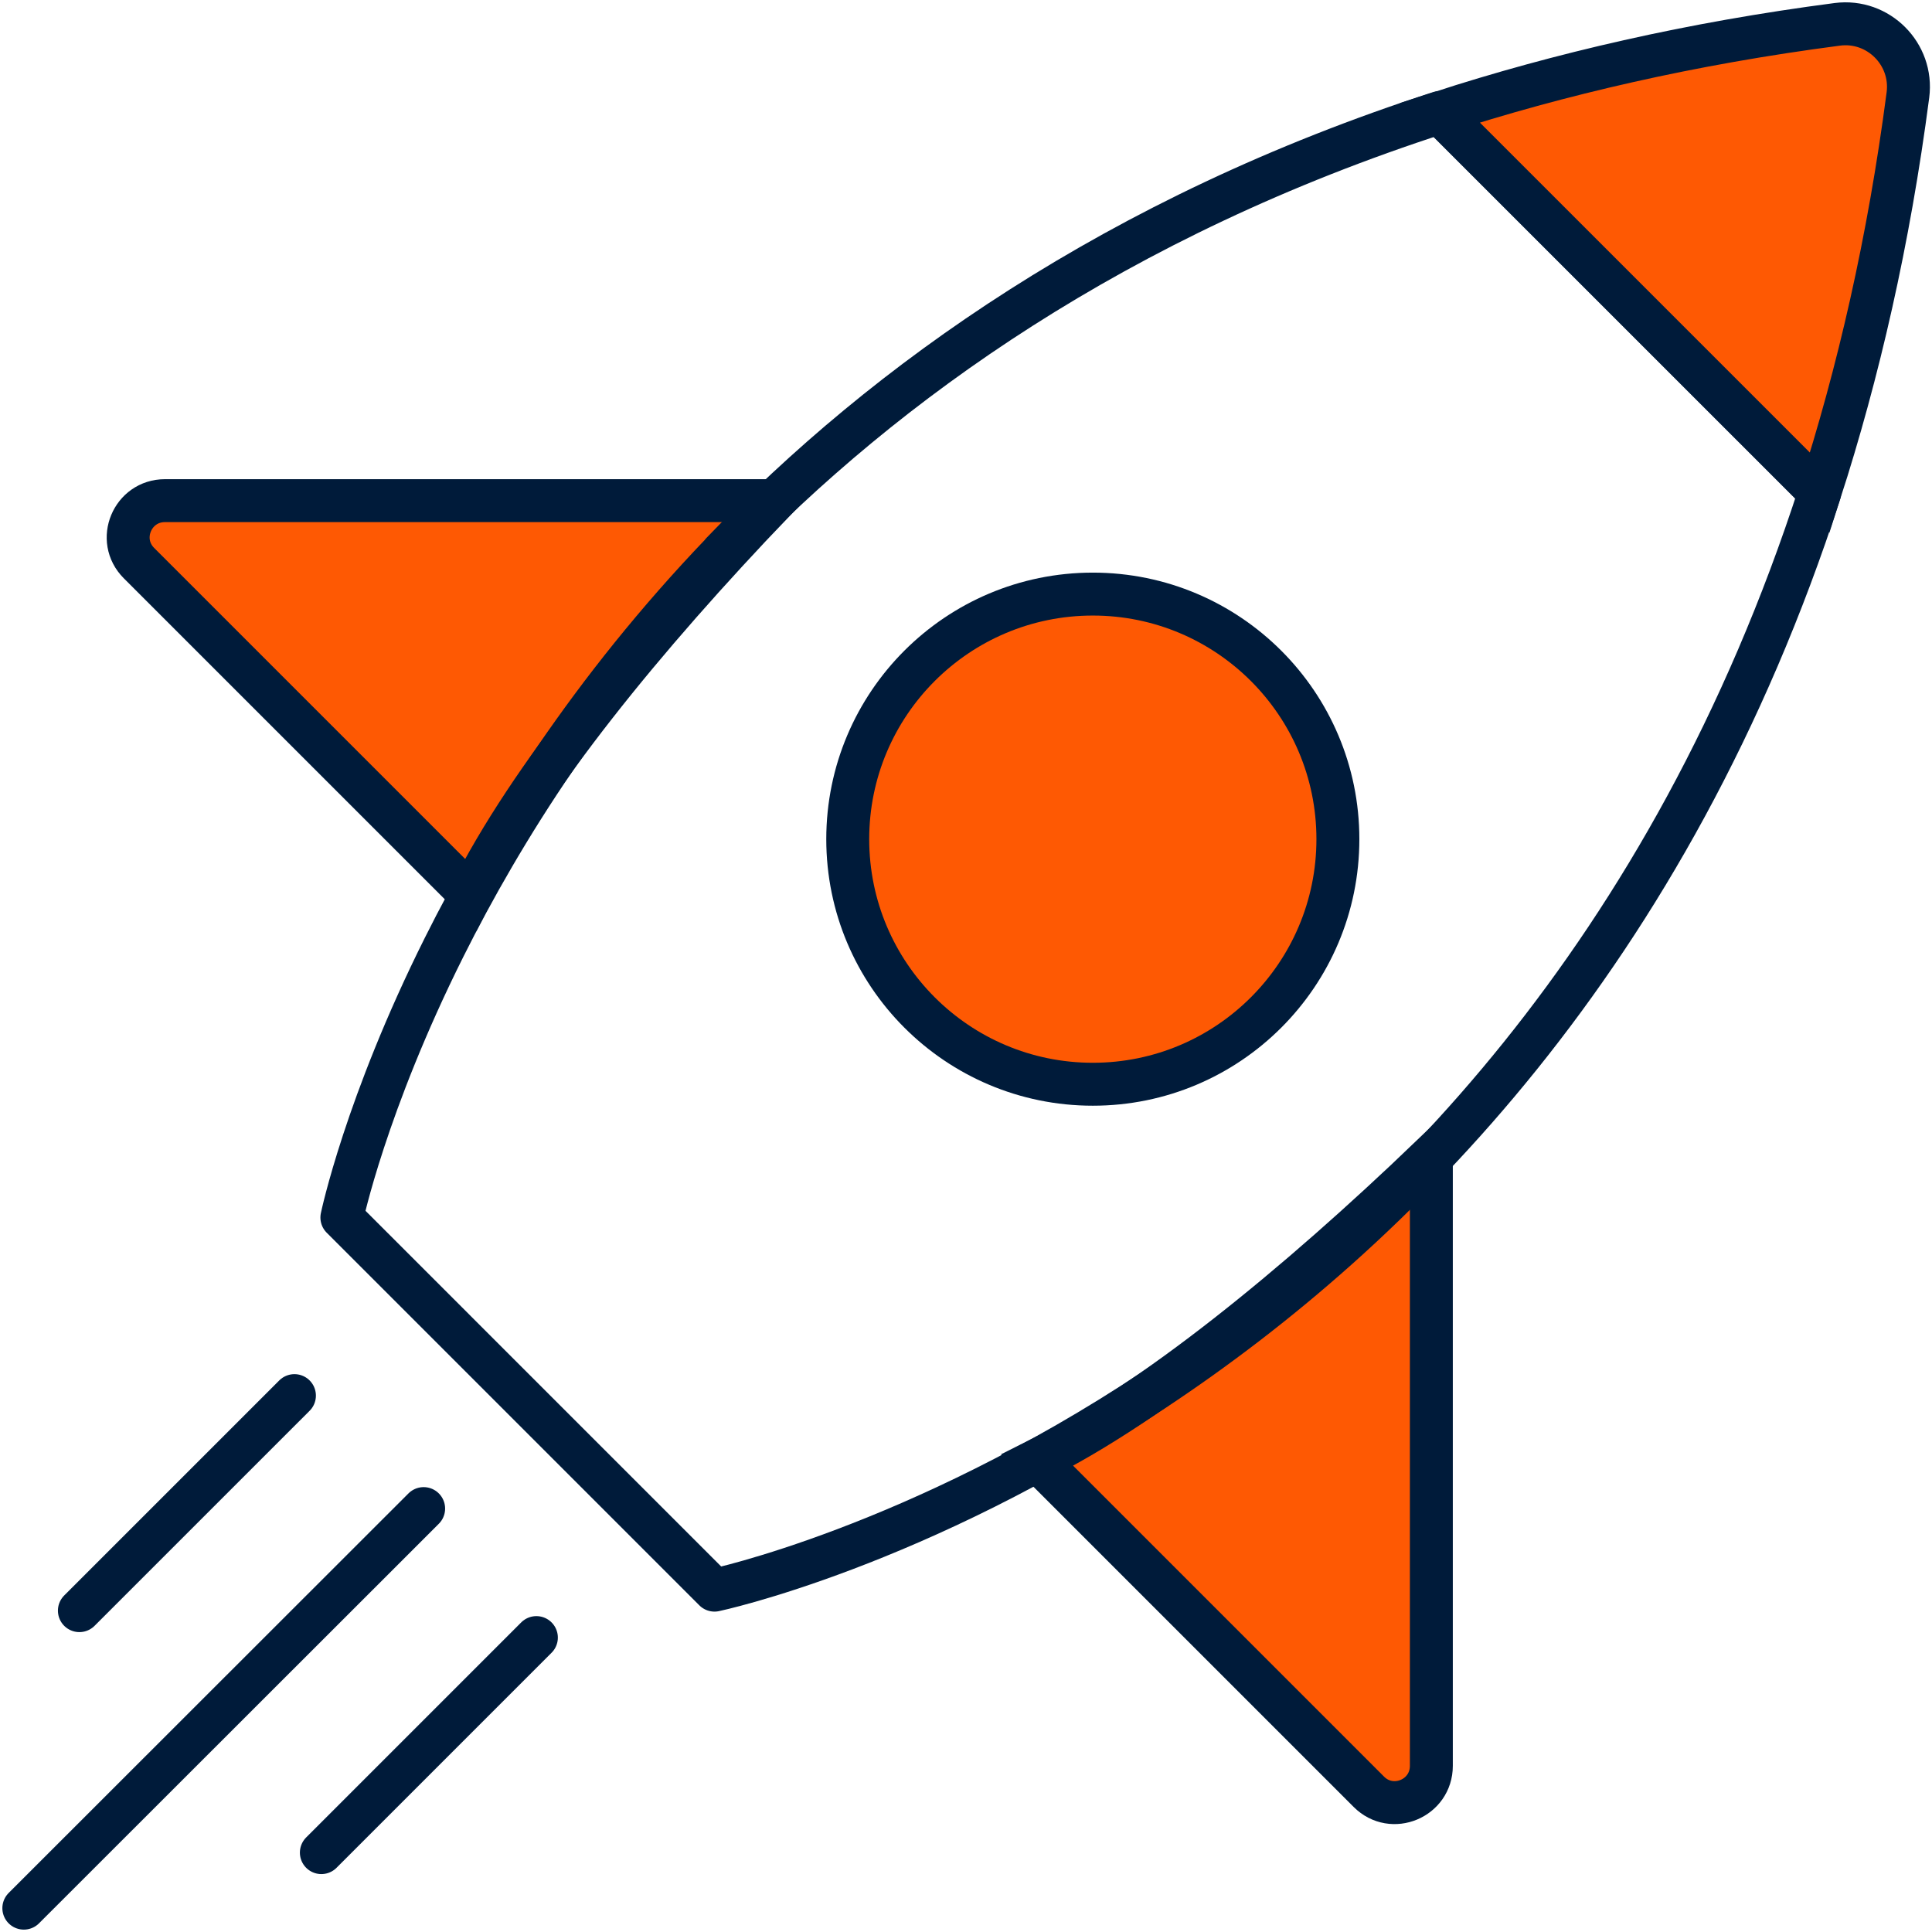
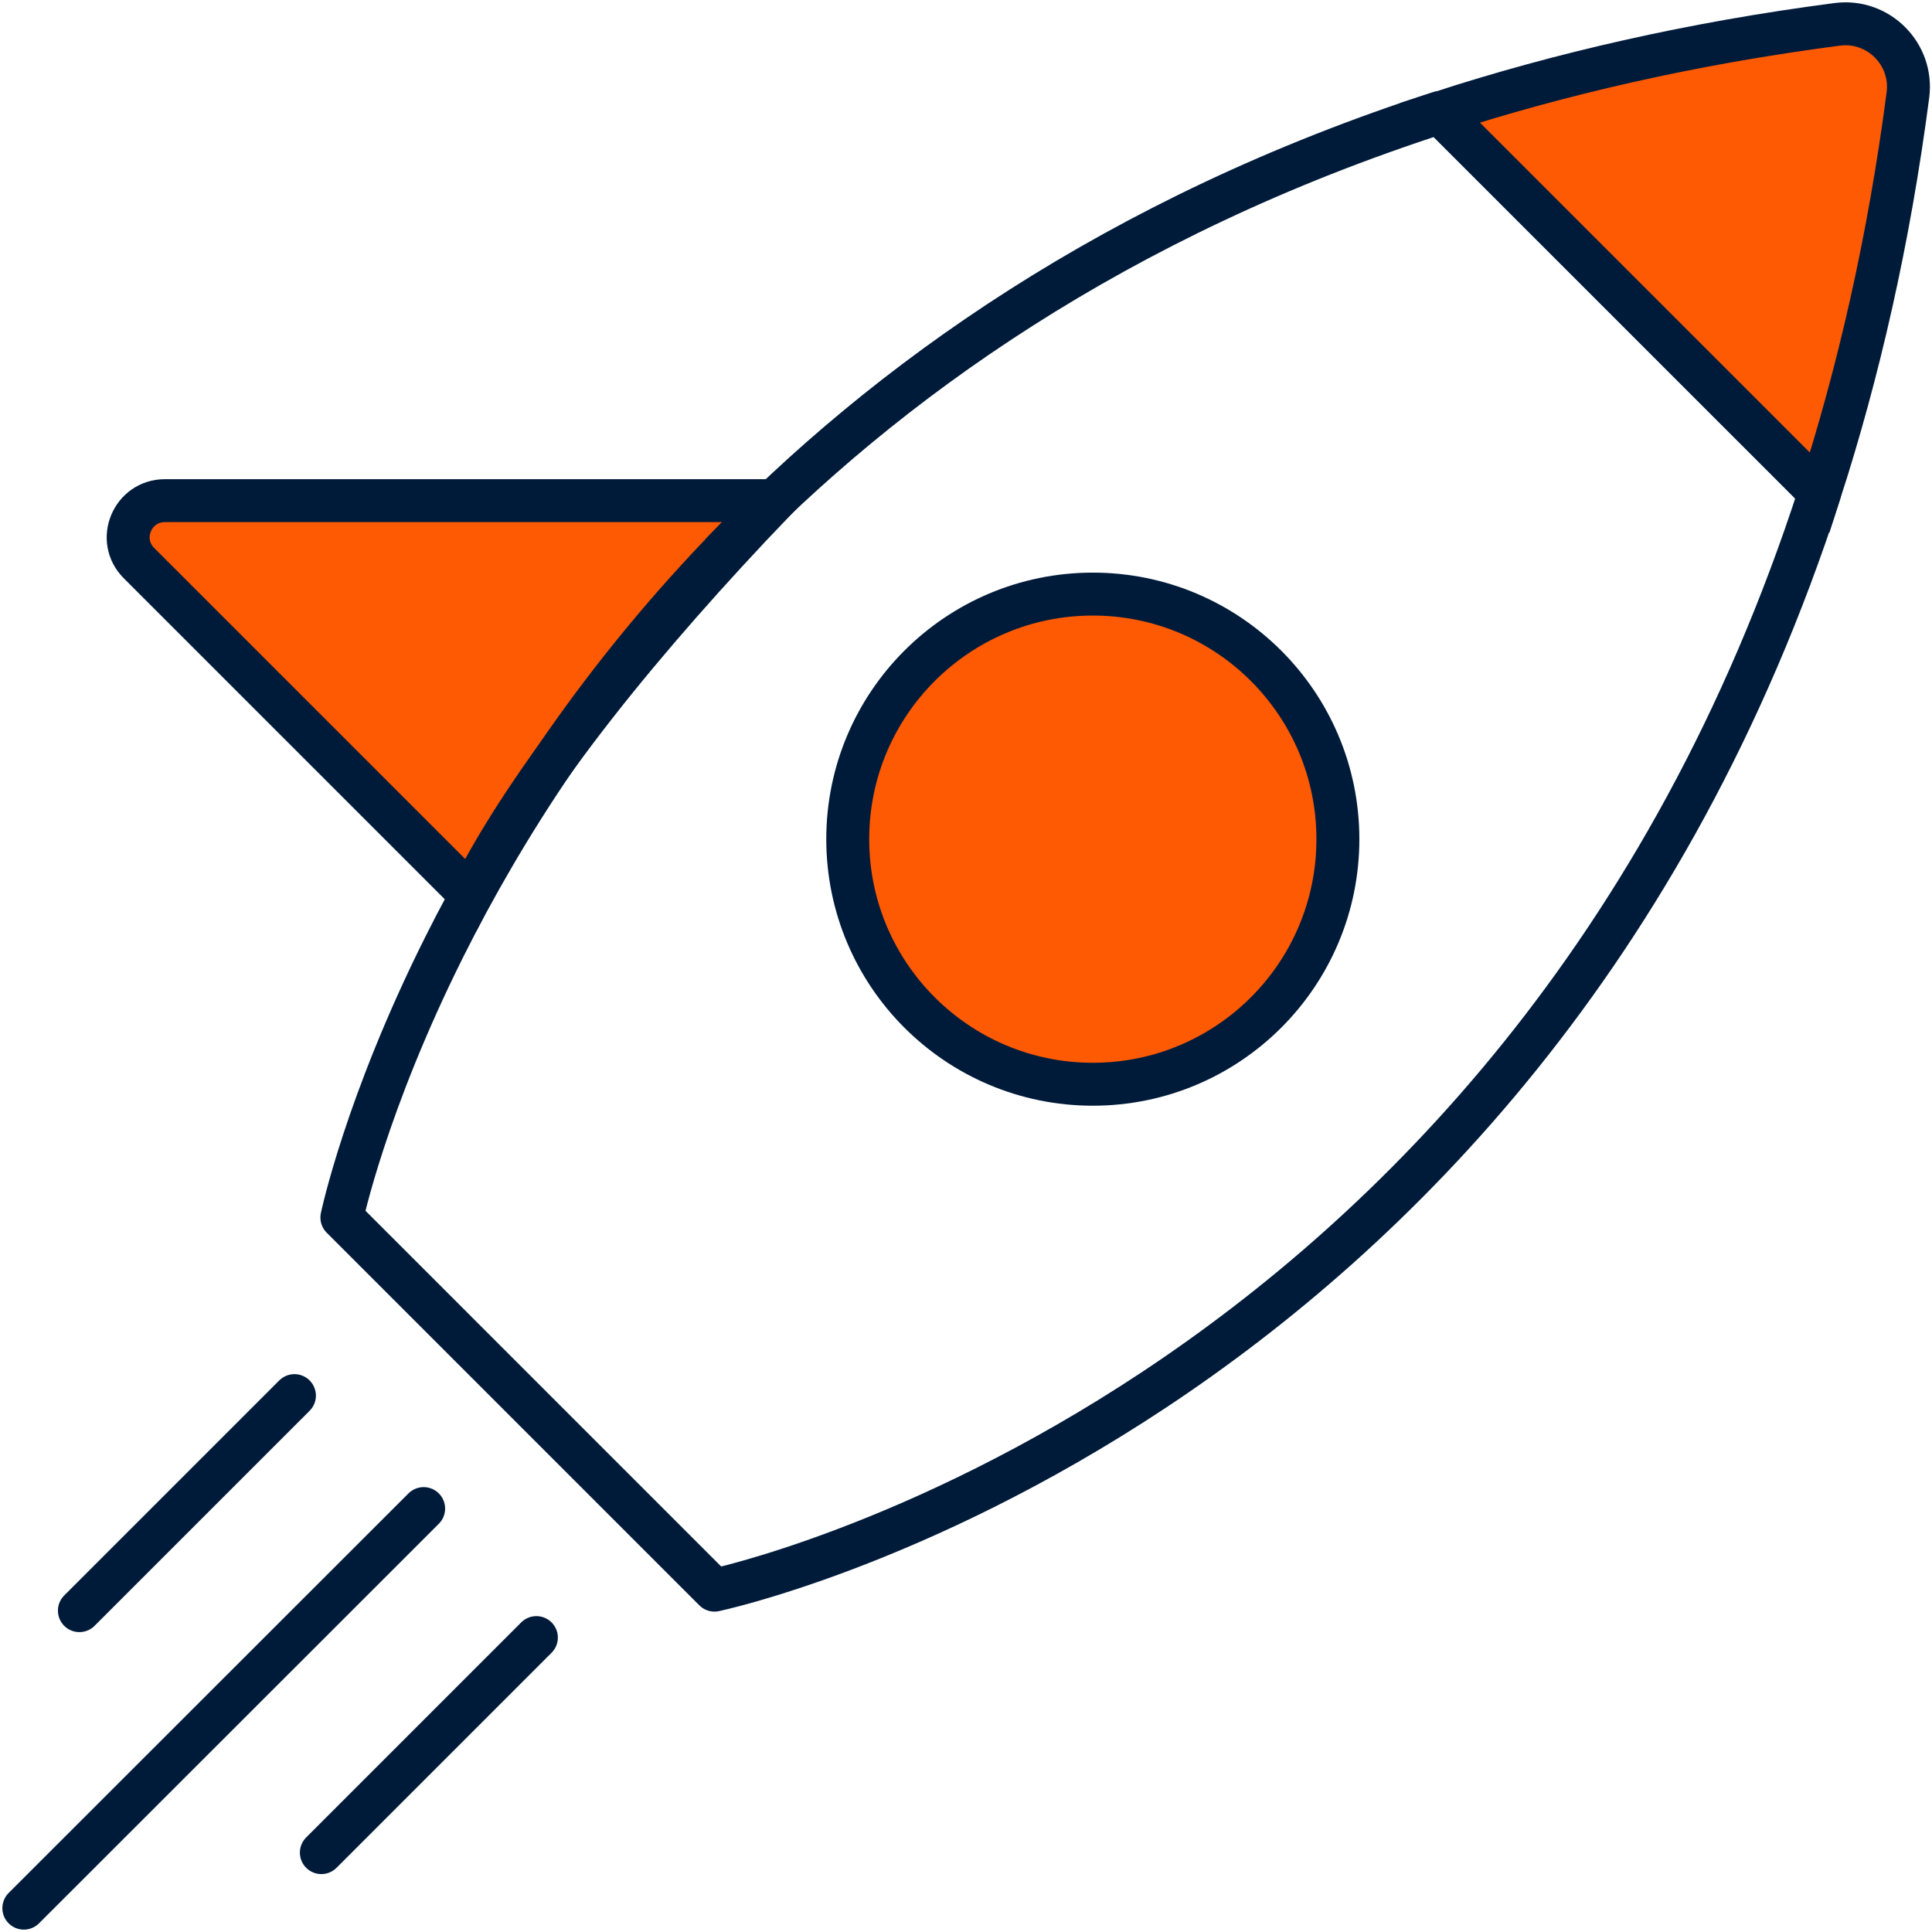
<svg xmlns="http://www.w3.org/2000/svg" width="90" height="90" viewBox="0 0 90 90" fill="none">
  <g clip-path="url(#clip0_1543_19232)">
    <path d="M21.922 41.68L6.474 26.232C5.397 25.155 6.163 23.322 7.685 23.322H36.082C29.974 29.697 24.643 36.249 21.922 41.68Z" fill="#FE5903" stroke="#001B3A" stroke-width="2" stroke-miterlimit="10" />
-     <path d="M48.32 68.022L63.768 83.47C64.846 84.547 66.678 83.781 66.678 82.259V53.862C60.303 59.97 53.751 65.312 48.32 68.022Z" fill="#FE5903" stroke="#001B3A" stroke-width="2" stroke-miterlimit="10" />
    <path d="M3.698 75.03L13.716 65.013" stroke="#001B3A" stroke-width="2" stroke-linecap="round" stroke-linejoin="round" />
    <path d="M14.97 86.302L24.987 76.285" stroke="#001B3A" stroke-width="2" stroke-linecap="round" stroke-linejoin="round" />
    <path d="M1.11 88.889L19.735 70.276" stroke="#001B3A" stroke-width="2" stroke-linecap="round" stroke-linejoin="round" />
    <path d="M50.908 50.508C57.213 50.508 62.324 45.397 62.324 39.091C62.324 32.786 57.213 27.675 50.908 27.675C44.603 27.675 39.491 32.786 39.491 39.091C39.491 45.397 44.603 50.508 50.908 50.508Z" fill="#FE5903" stroke="#001B3A" stroke-width="2" stroke-miterlimit="10" />
    <path d="M33.628 25.765C27.52 32.14 23.4 38.703 20.69 44.123C17.025 51.453 15.926 56.717 15.926 56.717L33.284 74.075C33.284 74.075 70.788 66.19 84.77 22.945L67.067 5.242C52.041 10.095 41.269 17.78 33.628 25.754V25.765Z" stroke="#001B3A" stroke-width="2" stroke-linecap="round" stroke-linejoin="round" />
    <path d="M85.592 1.133C78.784 2.021 72.642 3.443 67.067 5.253L84.77 22.955C86.569 17.38 87.99 11.228 88.879 4.42C89.123 2.521 87.502 0.888 85.592 1.133Z" fill="#FE5903" stroke="#001B3A" stroke-width="2" stroke-miterlimit="10" />
  </g>
  <defs>
    <clipPath id="clip0_1543_19232">
      <rect width="90" height="90" fill="white" />
    </clipPath>
  </defs>
</svg>